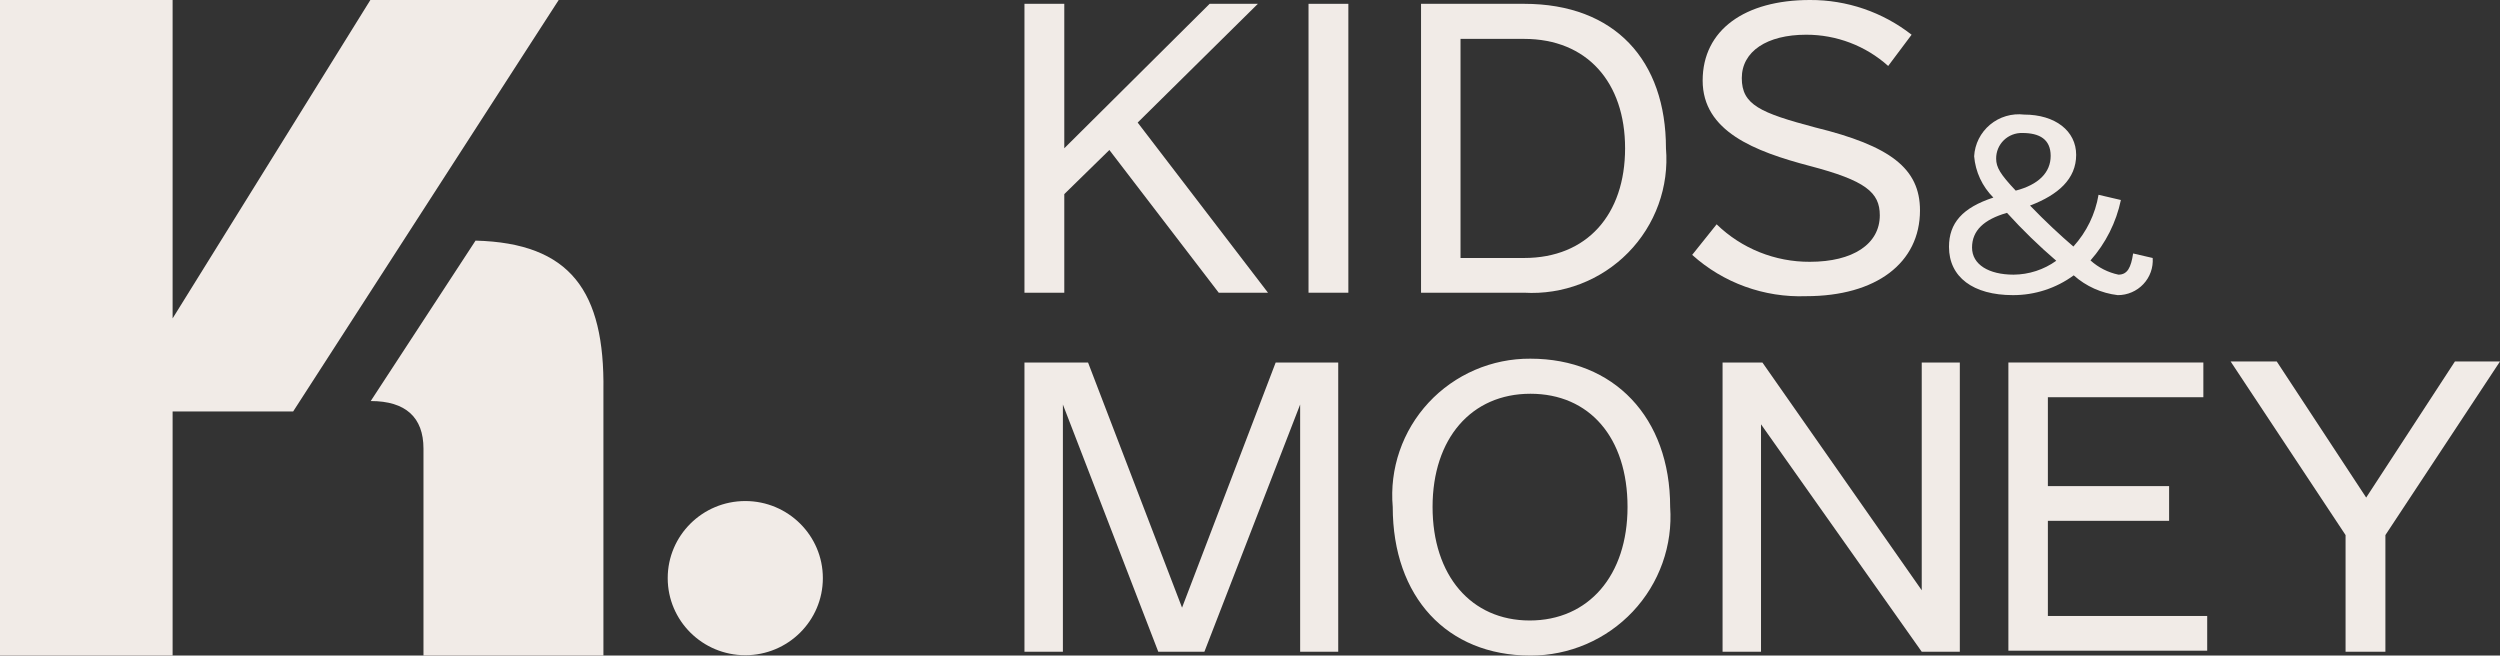
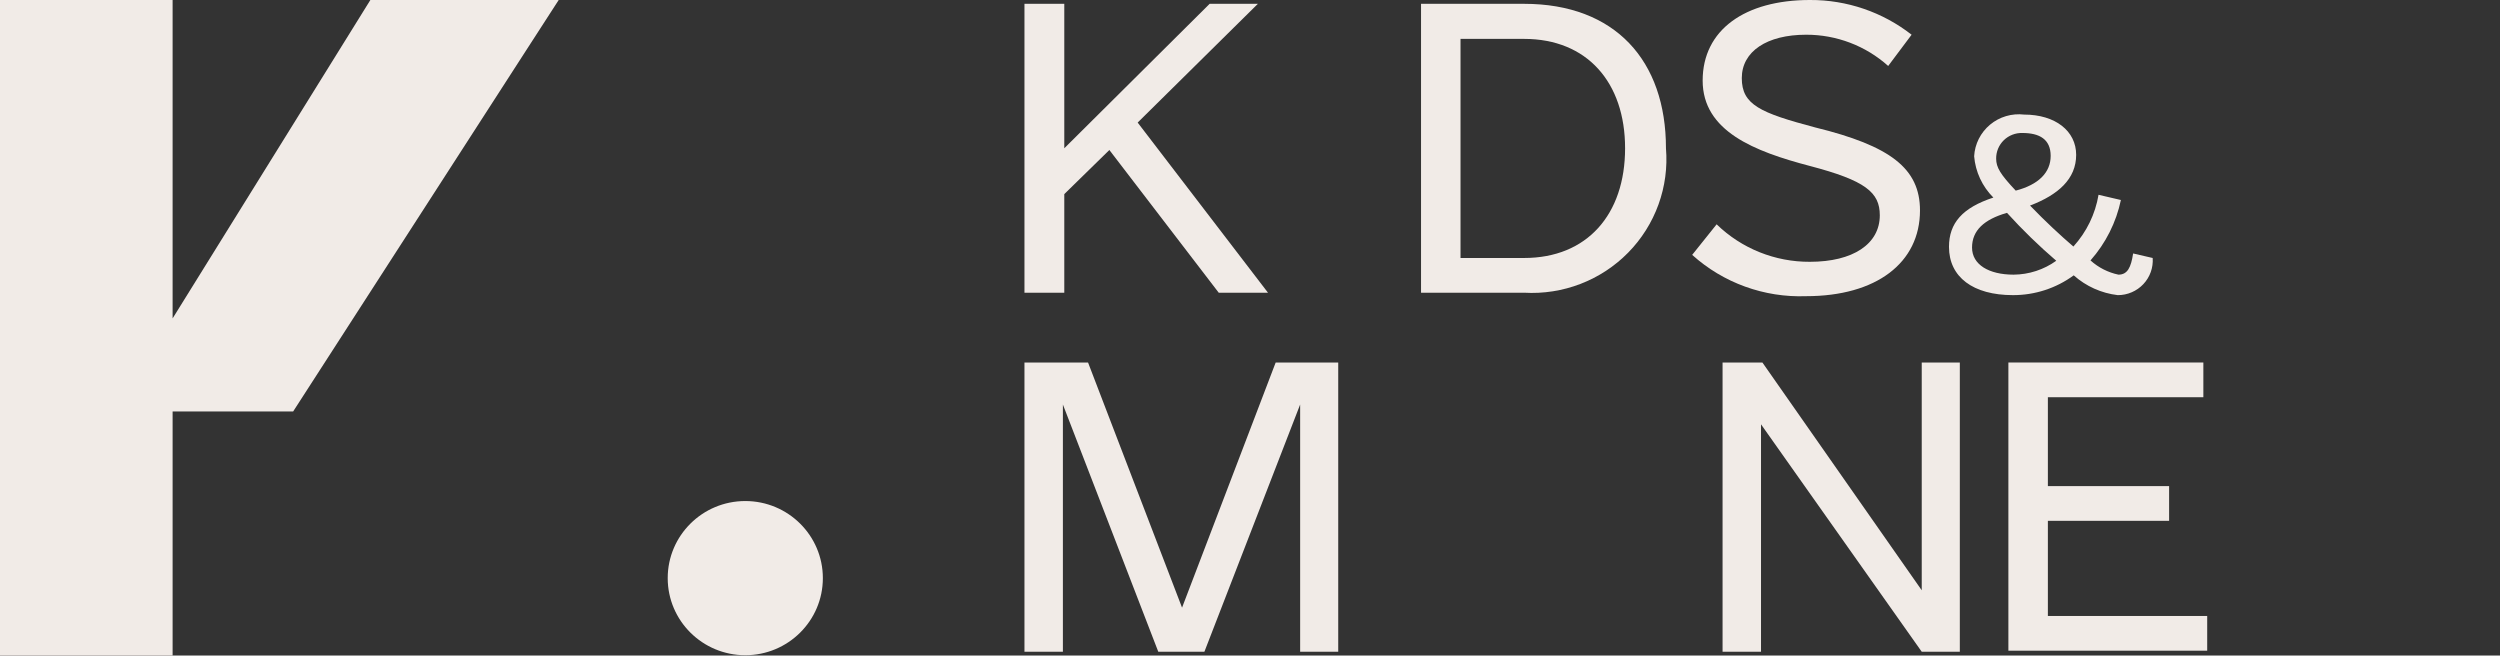
<svg xmlns="http://www.w3.org/2000/svg" width="225" height="59" viewBox="0 0 225 59" fill="none">
  <rect x="0" y="0" width="225" height="59" fill="#333333" stroke="none" />
  <g clip-path="url(#clip0_4064_10)">
    <path d="M99.843 13.5L95.786 17.469V26.344H92.201V0.344H95.786V13.344L108.868 0.344H113.208L102.39 11.031L114.119 26.344H109.686L99.843 13.5Z" fill="#F1EBE7" />
-     <path d="M117.767 0.344H121.352V26.344H117.767V0.344Z" fill="#F1EBE7" />
    <path d="M149.937 13.344C150.08 15.06 149.85 16.787 149.263 18.407C148.676 20.027 147.746 21.504 146.536 22.736C145.325 23.968 143.863 24.928 142.247 25.551C140.631 26.173 138.9 26.444 137.17 26.344H127.893V0.344H137.17C145.377 0.344 149.937 5.469 149.937 13.344ZM146.258 13.344C146.258 7.406 142.83 3.5 137.17 3.5H131.447V23.219H137.17C142.83 23.219 146.258 19.312 146.258 13.344Z" fill="#F1EBE7" />
    <path d="M152.296 22.938L154.497 20.188C156.74 22.367 159.756 23.579 162.893 23.562C166.761 23.562 169.182 21.969 169.182 19.375C169.182 17.312 167.893 16.25 162.893 14.938C157.893 13.625 153.239 11.812 153.239 7.25C153.239 2.687 157.044 -5.37161e-06 162.893 -5.37161e-06C166.211 -0.016 169.437 1.086 172.044 3.125L169.937 5.937C167.911 4.119 165.277 3.117 162.547 3.125C159.025 3.125 156.761 4.625 156.761 7.031C156.761 9.437 158.428 10.156 163.365 11.469C170.126 13.125 172.799 15.156 172.799 18.938C172.799 23.656 168.868 26.656 162.547 26.656C158.772 26.794 155.093 25.46 152.296 22.938Z" fill="#F1EBE7" />
    <path d="M193.742 23.219C193.772 23.647 193.713 24.077 193.569 24.482C193.425 24.887 193.198 25.258 192.903 25.571C192.608 25.885 192.251 26.135 191.854 26.305C191.457 26.476 191.03 26.564 190.597 26.562C189.124 26.389 187.74 25.767 186.635 24.781C185.051 25.943 183.132 26.567 181.164 26.562C177.579 26.562 175.409 24.938 175.409 22.219C175.409 20.062 176.635 18.688 179.403 17.781C178.403 16.783 177.79 15.466 177.673 14.062C177.703 13.517 177.846 12.983 178.092 12.494C178.339 12.005 178.683 11.572 179.105 11.22C179.526 10.869 180.015 10.607 180.543 10.451C181.07 10.295 181.624 10.248 182.17 10.312C184.969 10.312 186.855 11.781 186.855 13.938C186.855 16.094 185.252 17.531 182.704 18.5C184.088 19.938 185.44 21.188 186.604 22.188C187.792 20.883 188.577 19.267 188.868 17.531L190.881 18C190.456 20.017 189.514 21.89 188.145 23.438C188.854 24.079 189.722 24.521 190.66 24.719C191.478 24.719 191.792 24.062 191.981 22.812L193.742 23.219ZM185.063 23.469C183.497 22.124 182.016 20.683 180.629 19.156C178.553 19.75 177.484 20.75 177.484 22.281C177.484 23.812 178.994 24.719 181.226 24.719C182.605 24.708 183.946 24.271 185.063 23.469ZM179.654 14.281C179.654 15.062 180.031 15.688 181.415 17.156C183.459 16.625 184.56 15.531 184.56 14.031C184.56 12.531 183.553 11.969 182.013 11.969C181.703 11.96 181.395 12.014 181.107 12.127C180.819 12.24 180.557 12.409 180.337 12.625C180.117 12.841 179.943 13.099 179.825 13.384C179.708 13.668 179.65 13.974 179.654 14.281Z" fill="#F1EBE7" />
    <path d="M120.44 58.656H117.013V36.406L108.396 58.656H104.245L95.66 36.406V58.656H92.201V32.625H97.924L106.384 54.688L114.811 32.625H120.44V58.656Z" fill="#F1EBE7" />
-     <path d="M125.346 45.625C125.197 43.922 125.407 42.208 125.964 40.591C126.52 38.974 127.409 37.49 128.575 36.234C129.741 34.978 131.159 33.978 132.736 33.297C134.313 32.617 136.016 32.27 137.736 32.281C145.252 32.281 150.314 37.562 150.314 45.625C150.435 47.339 150.2 49.059 149.622 50.678C149.044 52.297 148.137 53.78 146.957 55.035C145.776 56.29 144.348 57.29 142.762 57.972C141.175 58.654 139.464 59.004 137.736 59C130.22 59 125.346 53.719 125.346 45.625ZM146.478 45.625C146.478 39.375 143.05 35.438 137.736 35.438C132.421 35.438 128.931 39.469 128.931 45.625C128.931 51.781 132.39 55.844 137.673 55.844C142.956 55.844 146.478 51.812 146.478 45.625Z" fill="#F1EBE7" />
    <path d="M176.384 32.625V58.656H172.956L158.491 38.188V58.656H155.031V32.625H158.616L172.956 53.125V32.625H176.384Z" fill="#F1EBE7" />
    <path d="M198.648 55.438V58.562H180.755V32.625H198.302V35.75H184.308V43.75H195.22V46.875H184.308V55.438H198.648Z" fill="#F1EBE7" />
-     <path d="M214.686 48.156V58.656H211.101V48.156L200.755 32.531H204.906L212.956 44.781L220.943 32.531H225L214.686 48.156Z" fill="#F1EBE7" />
    <path d="M67.076 58.969C70.931 58.969 74.057 55.863 74.057 52.031C74.057 48.2 70.931 45.094 67.076 45.094C63.22 45.094 60.094 48.2 60.094 52.031C60.094 55.863 63.22 58.969 67.076 58.969Z" fill="#F1EBE7" />
    <path d="M47.233 4.719L50.283 0H33.333L15.535 28.656V0H0V59H15.535V37.031H26.384L47.233 4.719Z" fill="#F1EBE7" />
-     <path d="M42.799 21.656L33.365 36.094C36.509 36.094 38.113 37.562 38.113 40.375V59.125H54.308V35.156C54.434 26.219 51.352 21.875 42.799 21.656Z" fill="#F1EBE7" />
  </g>
  <defs>
    <clipPath id="clip0_4064_10">
      <rect width="225" height="59" fill="white" />
    </clipPath>
  </defs>
</svg>